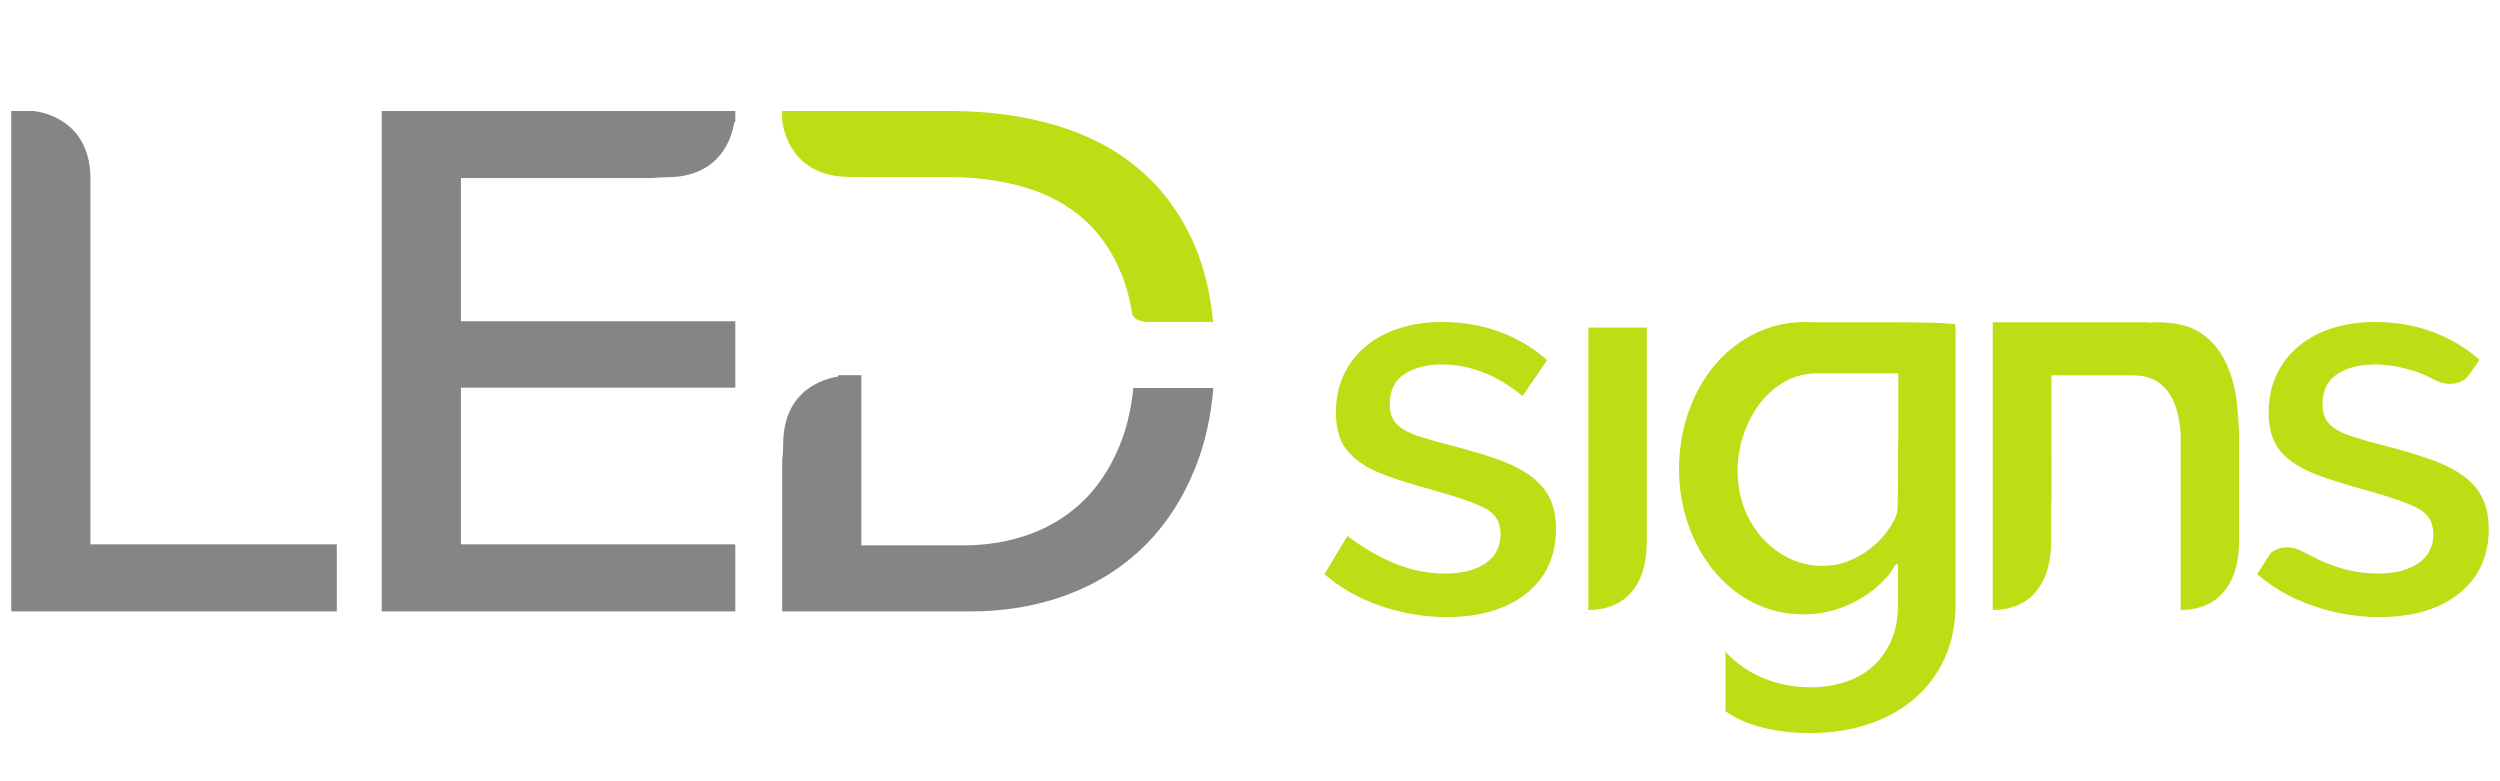
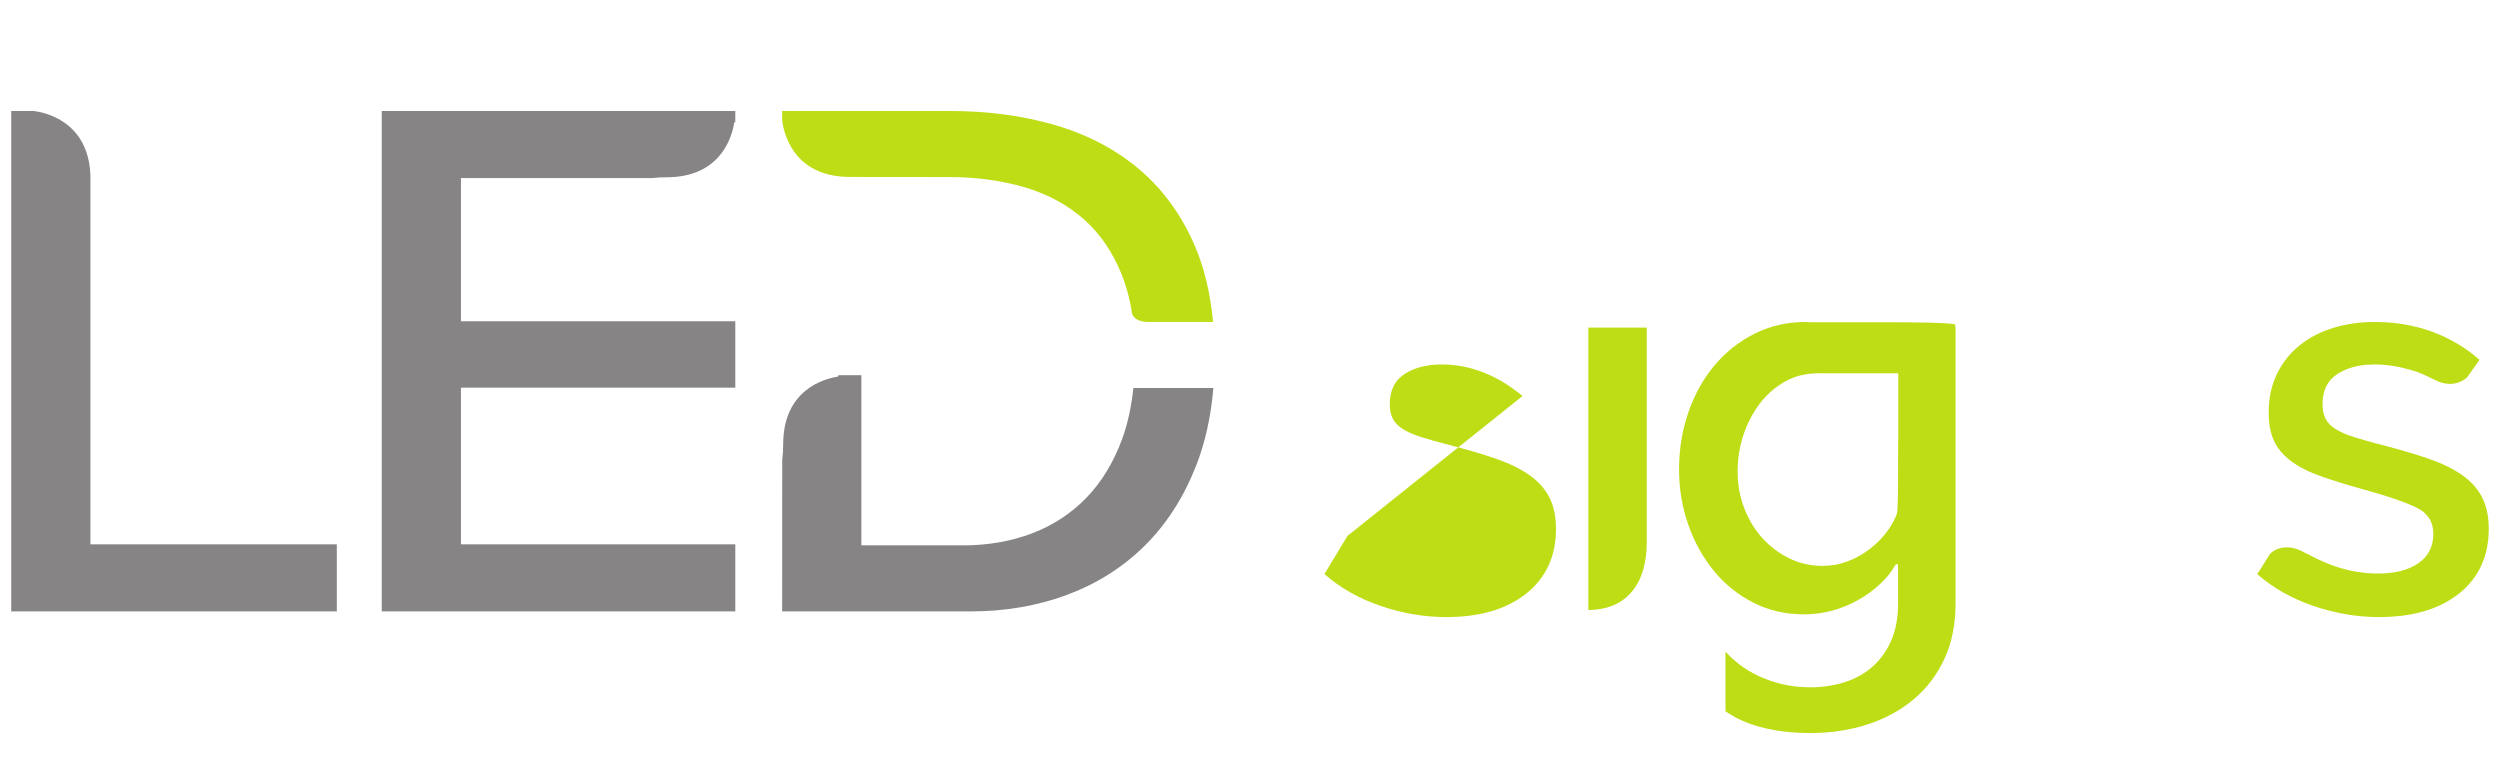
<svg xmlns="http://www.w3.org/2000/svg" xmlns:ns1="http://www.inkscape.org/namespaces/inkscape" xmlns:ns2="http://sodipodi.sourceforge.net/DTD/sodipodi-0.dtd" width="1024mm" height="320mm" viewBox="0 0 1024 320" version="1.1" id="svg8" ns1:version="0.92.4 (5da689c313, 2019-01-14)" ns2:docname="LED-Signs-White-bg-logo-horizontal.svg" ns1:export-filename="C:\TestMedia\LEDSigns\LED-Signs-white-bg-logo-horizontal.png" ns1:export-xdpi="25.4" ns1:export-ydpi="25.4">
  <defs id="defs2">
    <clipPath id="clipPath4260" clipPathUnits="userSpaceOnUse">
      <path ns1:connector-curvature="0" id="path4262" d="M 0,0 H 595.276 V 841.89 H 0 Z" />
    </clipPath>
    <clipPath id="clipPath4364" clipPathUnits="userSpaceOnUse">
      <path ns1:connector-curvature="0" id="path4366" d="M 0,0 H 595.276 V 841.89 H 0 Z" />
    </clipPath>
    <clipPath id="clipPath4474" clipPathUnits="userSpaceOnUse">
      <path ns1:connector-curvature="0" id="path4476" d="M 0,0 H 595.276 V 841.89 H 0 Z" />
    </clipPath>
  </defs>
  <ns2:namedview id="base" pagecolor="#ffffff" bordercolor="#666666" borderopacity="1.0" ns1:pageopacity="0.0" ns1:pageshadow="2" ns1:zoom="0.17082803" ns1:cx="1481.067" ns1:cy="459.14839" ns1:document-units="mm" ns1:current-layer="layer1" showgrid="false" ns1:window-width="1920" ns1:window-height="1027" ns1:window-x="1592" ns1:window-y="-8" ns1:window-maximized="1" ns1:pagecheckerboard="true" />
  <g ns1:label="Layer 1" ns1:groupmode="layer" id="layer1" transform="translate(0,23)">
    <g id="g4264" transform="matrix(0.95,0,0,-0.95,65.38,-133.652)" />
    <g id="g5114" transform="matrix(6.444,0,0,-6.444,-1219.419,2481.435)">
      <g transform="translate(194.981,354.047)" id="g4300">
        <path ns1:connector-curvature="0" id="path4302" style="fill:#868484;fill-opacity:1;fill-rule:nonzero;stroke:none" d="m 0,0 v 23.405 c -0.101,3.526 -2.974,4.063 -3.6,4.138 H -5.034 V -4.265 H 15.661 V 0 Z" />
      </g>
      <g transform="translate(230.719,377.329)" id="g4304">
        <path ns1:connector-curvature="0" id="path4306" style="fill:#868484;fill-opacity:1;fill-rule:nonzero;stroke:none" d="m 0,0 c 0.287,0.034 0.569,0.05 0.885,0.05 3.479,0 4.17,2.627 4.303,3.487 L 5.252,3.566 V 4.262 H -17.221 V -27.546 H 5.252 v 4.264 h -17.439 v 9.958 H 5.252 v 4.221 h -17.439 v 9.1 z" />
      </g>
      <g transform="translate(266.34,368.181)" id="g4308">
        <path ns1:connector-curvature="0" id="path4310" style="fill:#bedd14;fill-opacity:1;fill-rule:nonzero;stroke:none" d="m 0,0 c -0.17,1.788 -0.547,3.402 -1.145,4.803 -0.835,1.956 -2.016,3.594 -3.51,4.869 -1.489,1.272 -3.29,2.224 -5.351,2.831 -2.043,0.602 -4.305,0.907 -6.724,0.907 h -10.661 l 0.002,-0.578 c 0.064,-0.604 0.573,-3.615 4.322,-3.615 l 6.249,-0.006 c 1.754,0 3.385,-0.22 4.85,-0.654 1.444,-0.427 2.699,-1.104 3.733,-2.011 1.03,-0.906 1.843,-2.084 2.416,-3.503 0.359,-0.888 0.595,-1.916 0.663,-2.479 0,0 0.069,-0.564 1.069,-0.564 z" />
      </g>
      <g transform="translate(238.953,359.421)" id="g4312">
        <path ns1:connector-curvature="0" id="path4314" style="fill:#868484;fill-opacity:1;fill-rule:nonzero;stroke:none" d="m 0,0 -0.004,-9.638 h 12.002 c 2.164,0 4.213,0.352 6.092,1.047 1.888,0.7 3.546,1.745 4.928,3.106 1.384,1.36 2.489,3.073 3.284,5.091 0.582,1.478 0.949,3.142 1.105,4.958 H 22.322 C 22.195,3.382 21.965,2.29 21.608,1.321 21.06,-0.171 20.292,-1.43 19.327,-2.423 18.363,-3.415 17.204,-4.173 15.883,-4.676 14.553,-5.182 13.083,-5.44 11.515,-5.44 H 5.03 V 5.376 H 3.576 L 3.54,5.287 C 2.671,5.151 0.062,4.453 0.062,0.985 0.062,0.621 0.042,0.299 0,0" />
      </g>
      <g transform="translate(281.159,349.423)" id="g4316">
-         <path ns1:connector-curvature="0" id="path4318" style="fill:#bedd14;fill-opacity:1;fill-rule:nonzero;stroke:none" d="m 0,0 c -1.395,0 -2.785,0.237 -4.169,0.709 -1.384,0.473 -2.575,1.148 -3.572,2.025 l 1.462,2.422 c 1.041,-0.784 2.071,-1.379 3.09,-1.782 1.018,-0.404 2.059,-0.606 3.123,-0.606 1.085,0 1.943,0.22 2.575,0.658 0.631,0.438 0.947,1.061 0.947,1.869 0,0.761 -0.355,1.315 -1.063,1.661 -0.71,0.346 -1.817,0.727 -3.323,1.142 -1.085,0.299 -2.016,0.589 -2.791,0.865 -0.775,0.277 -1.407,0.6 -1.894,0.969 -0.487,0.369 -0.842,0.797 -1.063,1.281 -0.221,0.484 -0.332,1.073 -0.332,1.765 0,0.922 0.172,1.742 0.515,2.457 0.343,0.715 0.819,1.321 1.429,1.817 0.609,0.496 1.323,0.87 2.143,1.125 0.819,0.253 1.705,0.38 2.657,0.38 1.307,0 2.526,-0.207 3.656,-0.623 1.129,-0.415 2.136,-1.015 3.023,-1.799 L 4.851,14.051 c -1.617,1.338 -3.334,2.007 -5.15,2.007 -0.93,0 -1.71,-0.202 -2.342,-0.606 -0.631,-0.404 -0.947,-1.044 -0.947,-1.921 0,-0.369 0.067,-0.68 0.199,-0.934 0.133,-0.254 0.35,-0.473 0.649,-0.657 0.298,-0.186 0.686,-0.352 1.162,-0.502 0.476,-0.151 1.069,-0.318 1.778,-0.502 1.173,-0.3 2.187,-0.6 3.04,-0.9 C 4.092,9.736 4.795,9.384 5.35,8.981 5.903,8.577 6.313,8.103 6.579,7.562 6.844,7.02 6.977,6.368 6.977,5.606 6.977,3.876 6.351,2.509 5.1,1.505 3.849,0.501 2.148,0 0,0" />
+         <path ns1:connector-curvature="0" id="path4318" style="fill:#bedd14;fill-opacity:1;fill-rule:nonzero;stroke:none" d="m 0,0 c -1.395,0 -2.785,0.237 -4.169,0.709 -1.384,0.473 -2.575,1.148 -3.572,2.025 l 1.462,2.422 L 4.851,14.051 c -1.617,1.338 -3.334,2.007 -5.15,2.007 -0.93,0 -1.71,-0.202 -2.342,-0.606 -0.631,-0.404 -0.947,-1.044 -0.947,-1.921 0,-0.369 0.067,-0.68 0.199,-0.934 0.133,-0.254 0.35,-0.473 0.649,-0.657 0.298,-0.186 0.686,-0.352 1.162,-0.502 0.476,-0.151 1.069,-0.318 1.778,-0.502 1.173,-0.3 2.187,-0.6 3.04,-0.9 C 4.092,9.736 4.795,9.384 5.35,8.981 5.903,8.577 6.313,8.103 6.579,7.562 6.844,7.02 6.977,6.368 6.977,5.606 6.977,3.876 6.351,2.509 5.1,1.505 3.849,0.501 2.148,0 0,0" />
      </g>
      <g transform="translate(346.839,365.775)" id="g4320">
        <path ns1:connector-curvature="0" id="path4322" style="fill:#bedd14;fill-opacity:1;fill-rule:nonzero;stroke:none" d="m 0,0 c -0.881,0.775 -1.881,1.37 -3.002,1.782 -1.13,0.416 -2.348,0.623 -3.654,0.623 -0.953,0 -1.839,-0.127 -2.659,-0.38 -0.819,-0.255 -1.534,-0.629 -2.143,-1.125 -0.609,-0.497 -1.085,-1.103 -1.428,-1.817 -0.344,-0.715 -0.515,-1.535 -0.515,-2.457 0,-0.692 0.111,-1.281 0.332,-1.765 0.221,-0.484 0.576,-0.912 1.064,-1.281 0.486,-0.369 1.118,-0.692 1.893,-0.969 0.775,-0.276 1.706,-0.566 2.791,-0.865 1.506,-0.415 2.613,-0.796 3.322,-1.142 0.709,-0.346 1.064,-0.9 1.064,-1.661 0,-0.808 -0.316,-1.431 -0.947,-1.869 -0.632,-0.439 -1.49,-0.658 -2.575,-0.658 -1.063,0 -2.105,0.202 -3.123,0.606 -0.465,0.184 -0.926,0.409 -1.346,0.635 -0.073,0.024 -0.147,0.058 -0.222,0.102 -1.171,0.685 -2.057,0.1 -2.2,-0.143 -0.143,-0.243 -0.78,-1.237 -0.78,-1.237 0.996,-0.876 2.185,-1.55 3.567,-2.022 1.384,-0.472 2.775,-0.709 4.17,-0.709 2.148,0 3.848,0.501 5.1,1.505 1.251,1.004 1.877,2.371 1.877,4.101 0,0.762 -0.132,1.414 -0.398,1.956 -0.266,0.541 -0.676,1.015 -1.23,1.419 -0.554,0.403 -1.257,0.755 -2.11,1.055 -0.852,0.3 -1.866,0.6 -3.04,0.9 -0.708,0.184 -1.301,0.351 -1.777,0.502 -0.477,0.15 -0.864,0.316 -1.162,0.502 -0.3,0.184 -0.516,0.403 -0.649,0.657 -0.132,0.254 -0.199,0.565 -0.199,0.934 0,0.877 0.316,1.517 0.947,1.921 0.478,0.306 1.043,0.495 1.693,0.569 0.088,0.019 0.205,0.024 0.342,0.02 0.102,0.005 0.2,0.017 0.307,0.017 0.796,0 1.567,-0.133 2.257,-0.333 0.295,-0.075 0.537,-0.162 0.782,-0.268 0.216,-0.089 0.417,-0.183 0.601,-0.282 0.087,-0.042 0.178,-0.086 0.276,-0.133 1.258,-0.6 2.001,0.214 2.001,0.214 z m -14.132,-13.618 c 0,0 0,0 0,-10e-4 z" />
      </g>
      <g transform="translate(313.535,350.288)" id="g4324">
        <path ns1:connector-curvature="0" id="path4326" style="fill:#bedd14;fill-opacity:1;fill-rule:nonzero;stroke:none" d="m 0,0 v 17.581 h -0.021 v 0.146 c 0,0 0,0.146 -4.032,0.146 H -9.19 c -0.105,0.004 -0.205,0.02 -0.312,0.02 -1.196,0 -2.287,-0.249 -3.272,-0.745 -0.987,-0.496 -1.833,-1.164 -2.542,-2.007 -0.709,-0.842 -1.263,-1.834 -1.661,-2.976 -0.399,-1.142 -0.599,-2.359 -0.599,-3.651 0,-1.223 0.194,-2.388 0.582,-3.496 0.387,-1.107 0.931,-2.088 1.628,-2.942 0.698,-0.853 1.534,-1.528 2.509,-2.023 0.974,-0.497 2.048,-0.745 3.222,-0.745 1.196,0 2.337,0.3 3.422,0.9 1.085,0.6 1.939,1.453 2.312,2.121 0,0 0.247,0.44 0.247,-0.064 V 0 c 0,-0.922 -0.15,-1.718 -0.449,-2.388 -0.299,-0.669 -0.704,-1.222 -1.213,-1.661 -0.509,-0.438 -1.101,-0.761 -1.777,-0.969 -0.676,-0.207 -1.39,-0.311 -2.143,-0.311 -1.196,0 -2.321,0.254 -3.373,0.761 -0.778,0.376 -1.45,0.88 -2.017,1.509 v -3.796 c 0.194,-0.122 0.382,-0.25 0.589,-0.36 1.273,-0.681 2.874,-1.021 4.801,-1.021 1.307,0 2.525,0.184 3.655,0.553 1.129,0.369 2.109,0.906 2.94,1.61 0.831,0.704 1.478,1.563 1.944,2.578 C -0.232,-2.48 0,-1.315 0,0 m -3.642,10.321 -0.006,0.005 c 0,0 -0.006,0.006 -0.006,-2.166 0,0 0,-2.172 -0.067,-2.415 C -3.787,5.503 -4.009,5.047 -4.319,4.621 -4.629,4.193 -5,3.813 -5.432,3.479 -5.863,3.144 -6.334,2.878 -6.844,2.683 -7.354,2.486 -7.885,2.389 -8.439,2.389 c -0.775,0 -1.489,0.161 -2.143,0.484 -0.653,0.323 -1.224,0.755 -1.711,1.297 -0.488,0.543 -0.869,1.177 -1.146,1.904 -0.277,0.727 -0.415,1.505 -0.415,2.336 0,0.784 0.121,1.546 0.365,2.284 0.244,0.738 0.587,1.402 1.03,1.99 0.443,0.589 0.98,1.061 1.612,1.42 0.608,0.344 1.298,0.514 2.062,0.526 l -0.004,0.003 h 0.031 c 0.019,0 0.035,0.007 0.054,0.007 0.022,0 0.044,-0.006 0.066,-0.007 h 3.113 1.883 v -1.549 z" />
      </g>
      <g transform="translate(293.908,367.823)" id="g4328">
        <path ns1:connector-curvature="0" id="path4330" style="fill:#bedd14;fill-opacity:1;fill-rule:nonzero;stroke:none" d="m 0,0 v -13.603 c 0,-1.396 -0.329,-2.47 -0.986,-3.224 -0.646,-0.741 -1.558,-1.113 -2.729,-1.126 V 0 Z" />
      </g>
      <g transform="translate(331.559,354.302)" id="g4332">
-         <path ns1:connector-curvature="0" id="path4334" style="fill:#bedd14;fill-opacity:1;fill-rule:nonzero;stroke:none" d="m 0,0 v 0.814 5.693 0.581 h -0.023 c -0.025,0.776 -0.086,1.529 -0.209,2.24 -0.156,0.888 -0.427,1.672 -0.815,2.353 -0.387,0.68 -0.913,1.217 -1.577,1.609 -0.665,0.392 -1.564,0.569 -2.606,0.569 -0.169,0 -0.329,-0.02 -0.494,-0.028 l 0.034,0.028 h -6.256 -3.636 -0.079 v -18.29 c 1.171,0.012 2.083,0.391 2.729,1.147 0.657,0.768 0.986,1.862 0.986,3.284 v 2.447 h 0.019 V 5.65 l -0.005,-0.005 v 4.844 h 5.103 l -0.012,-0.012 c 0.032,10e-4 0.065,0.01 0.097,0.01 1.018,0 1.788,-0.387 2.309,-1.159 0.379,-0.564 0.617,-1.384 0.72,-2.444 V -4.431 c 1.171,0.012 2.083,0.391 2.729,1.147 C -0.329,-2.516 0,-1.422 0,0" />
-       </g>
+         </g>
    </g>
    <g id="g4336" transform="matrix(0.95,0,0,-0.95,325.293,-133.652)" />
  </g>
</svg>